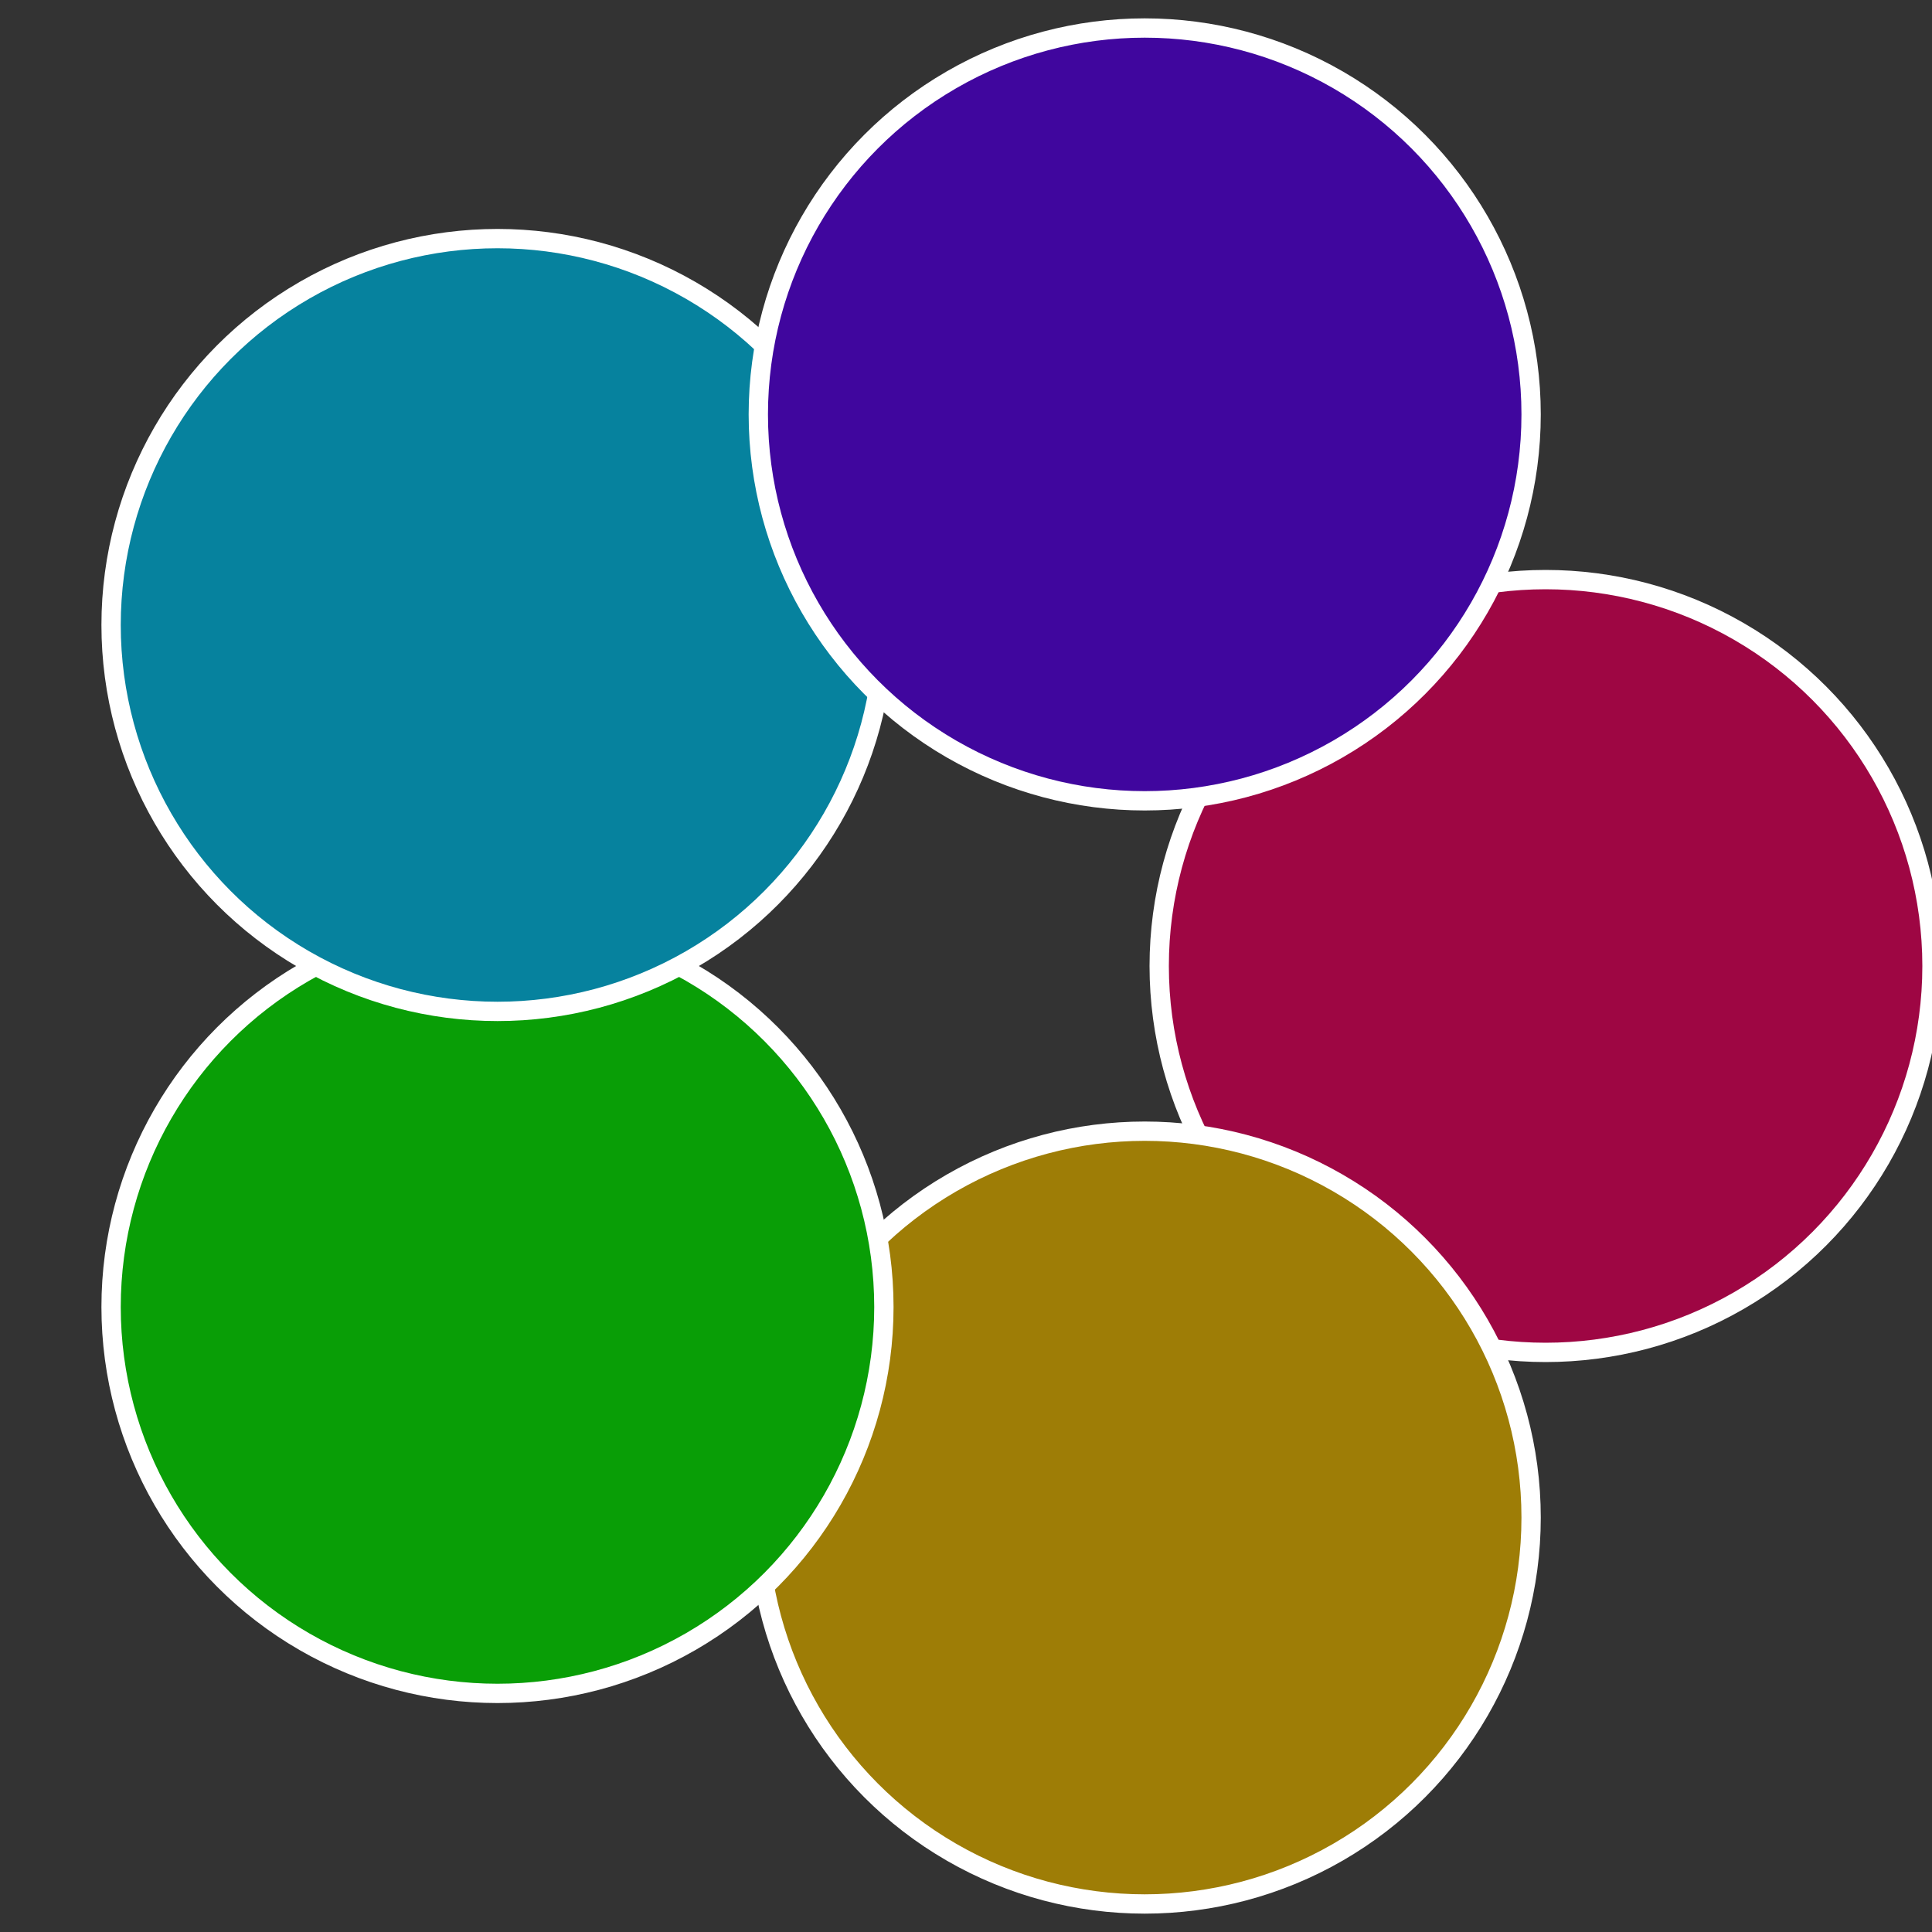
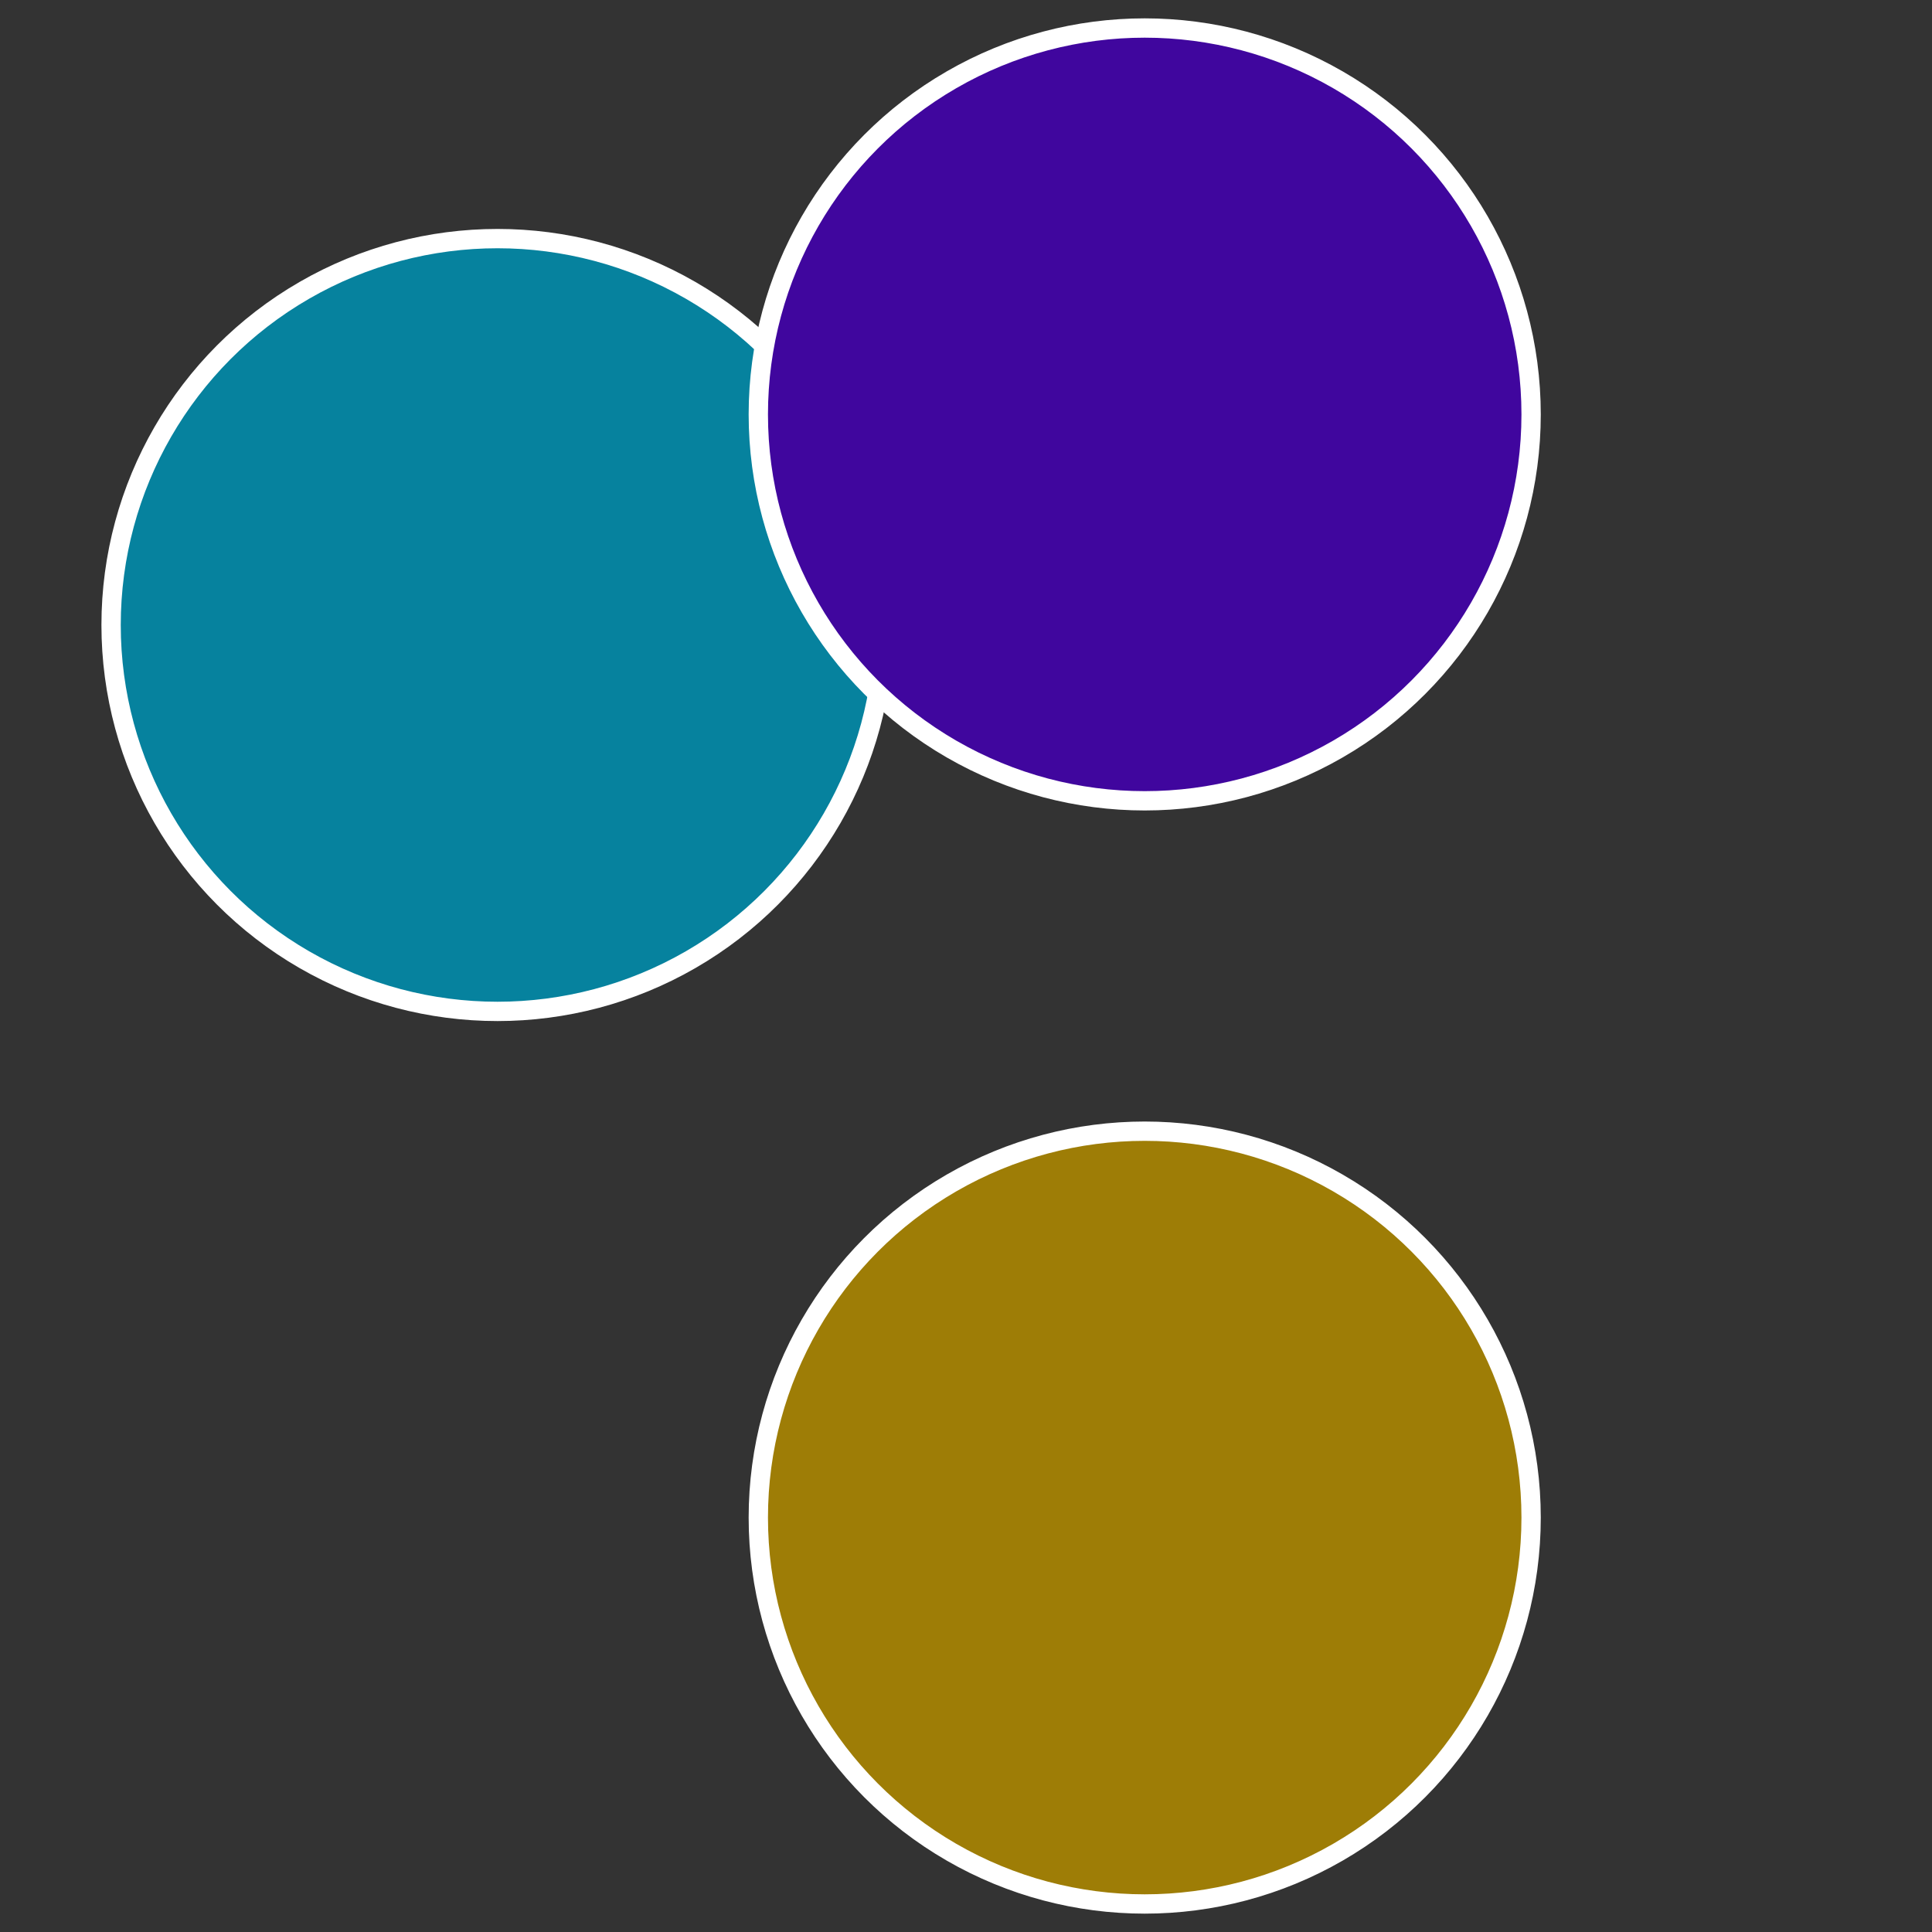
<svg xmlns="http://www.w3.org/2000/svg" width="500" height="500" viewBox="-1 -1 2 2">
  <rect x="-1" y="-1" width="2" height="2" fill="#333333" stroke="none" />
-   <circle cx="0.6" cy="0" r="0.4" fill="#9e0643" stroke="#fff" stroke-width="1%" />
  <circle cx="0.185" cy="0.571" r="0.4" fill="#9e7d06" stroke="#fff" stroke-width="1%" />
-   <circle cx="-0.485" cy="0.353" r="0.4" fill="#099e06" stroke="#fff" stroke-width="1%" />
  <circle cx="-0.485" cy="-0.353" r="0.4" fill="#06829e" stroke="#fff" stroke-width="1%" />
  <circle cx="0.185" cy="-0.571" r="0.4" fill="#40069e" stroke="#fff" stroke-width="1%" />
</svg>